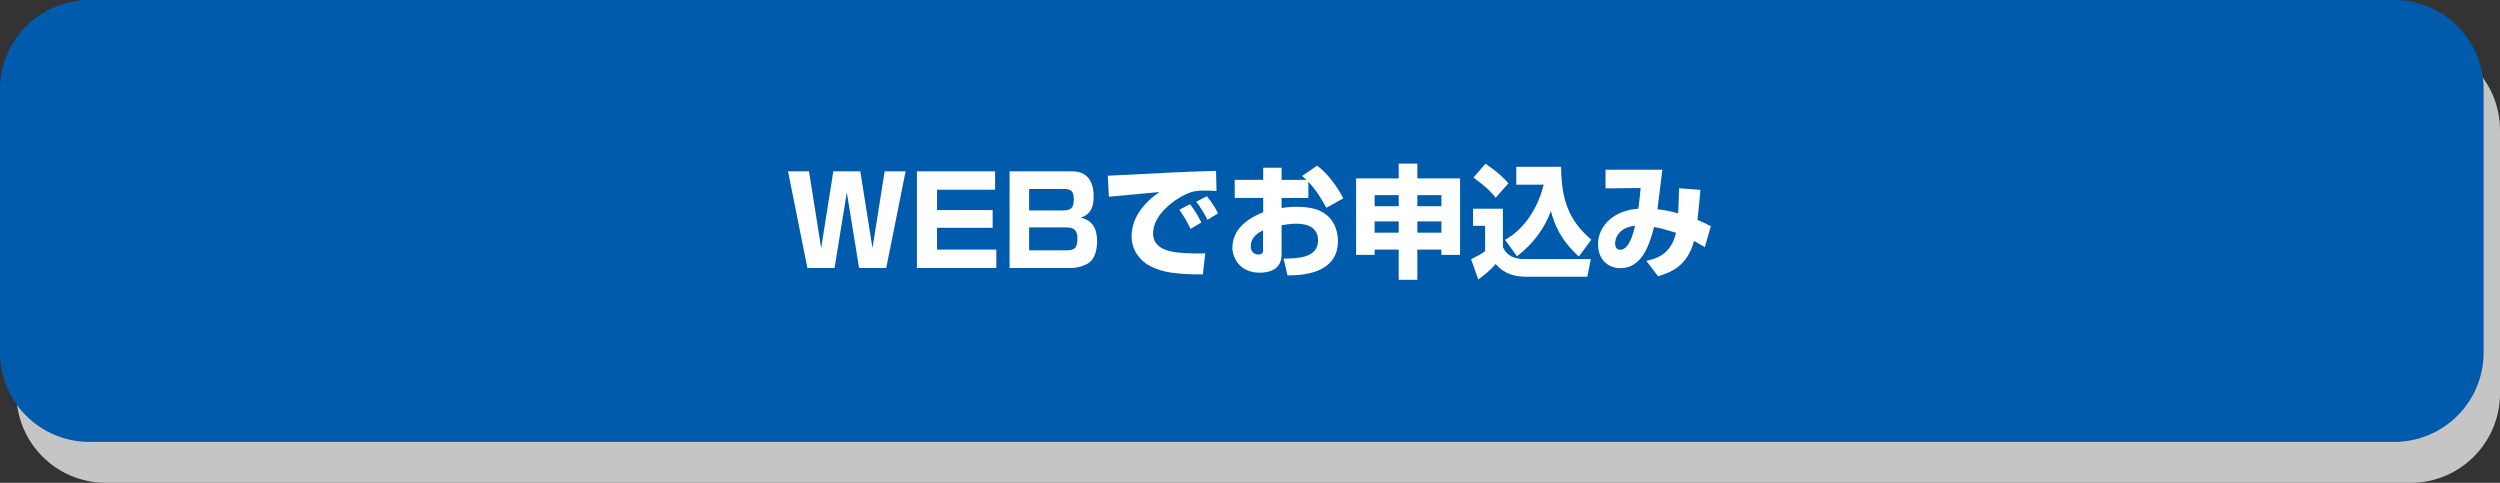
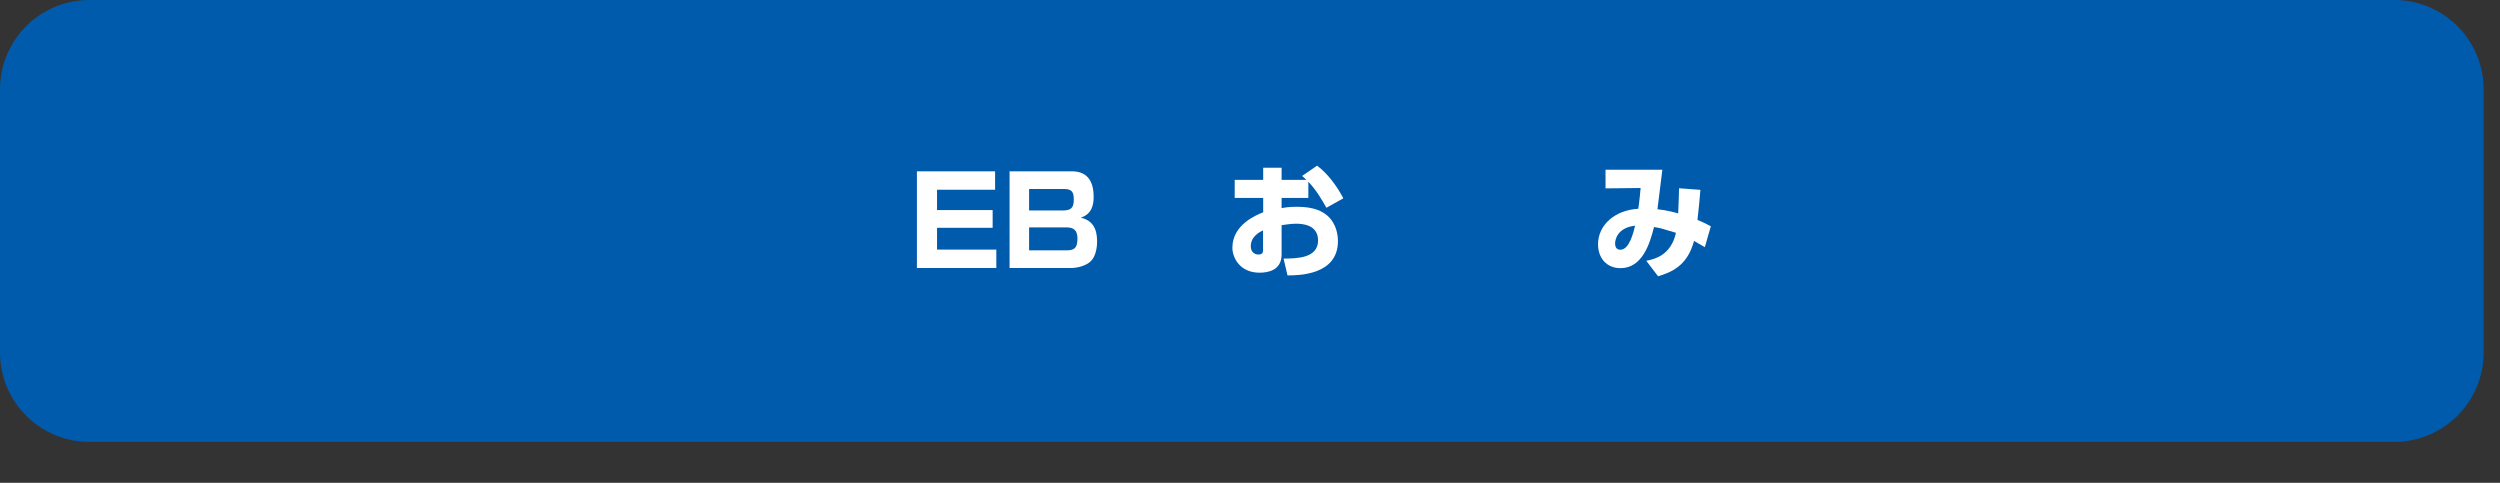
<svg xmlns="http://www.w3.org/2000/svg" version="1.1" id="レイヤー_1" x="0px" y="0px" width="611px" height="118px" viewBox="0 0 611 118" enable-background="new 0 0 611 118" xml:space="preserve">
  <rect x="0" y="0" width="611" height="118" fill="#333333" stroke="none" />
  <g>
    <g>
      <g>
-         <path fill="#C5C5C5" d="M611,96.153c0,12.066-9.781,21.847-21.847,21.847H25.847C13.781,118,4,108.219,4,96.153V31.847     C4,19.781,13.781,10,25.847,10h563.306C601.219,10,611,19.781,611,31.847V96.153z" />
-       </g>
+         </g>
      <g>
        <path fill="#005BAC" d="M607,86.153C607,98.219,597.219,108,585.153,108H21.847C9.781,108,0,98.219,0,86.153V21.847     C0,9.781,9.781,0,21.847,0h563.306C597.219,0,607,9.781,607,21.847V86.153z" />
      </g>
    </g>
    <g>
      <g>
-         <path fill="#FFFFFF" d="M206.961,47.028l-3,18.479h-6.629l-4.74-23.639h5.13l2.97,18.779l2.97-18.779h6.6l2.971,18.779     l2.97-18.779h5.13l-4.74,23.639h-6.63L206.961,47.028z" />
        <path fill="#FFFFFF" d="M243.201,41.868v4.5h-14.189v4.979h13.59v4.32h-13.59v5.34h14.489v4.5h-19.409V41.868H243.201z" />
        <path fill="#FFFFFF" d="M261.681,41.868c1.47,0,5.61,0,5.61,6.21c0,2.01-0.421,4.2-3.15,5.13c2.76,0.6,3.99,2.55,3.99,5.729     c0,1.41-0.24,4.32-2.311,5.49c-0.39,0.24-1.89,1.08-4.26,1.08h-14.819V41.868H261.681z M251.511,46.188v5.25h8.34     c2.37,0,2.58-1.17,2.58-2.82c0-2.04-0.81-2.43-2.55-2.43H251.511z M251.511,55.578v5.61h9.09c1.8,0,2.73-0.42,2.73-2.85     c0-2.76-1.74-2.76-2.91-2.76H251.511z" />
-         <path fill="#FFFFFF" d="M297.319,46.668c-0.689-0.03-1.739-0.09-2.85-0.09c-1.71,0-2.85,0.06-4.649,0.9     c-2.82,1.29-8.01,4.98-8.01,9.57c0,4.26,5.069,4.62,7.35,4.77c3.09,0.18,4.14,0.15,5.399,0.09l-0.57,5.16     c-6.93,0-9.839-0.6-12.479-1.83c-2.76-1.29-4.949-3.99-4.949-7.47c0-4.53,3.029-8.279,6.81-10.83     c-1.95,0.18-10.619,0.96-12.359,1.14l-0.271-5.13c16.229-0.84,18.029-0.93,25.919-1.17c0.03,0,0.45,0,0.54-0.03L297.319,46.668z      M290.96,55.938c-0.54-1.14-1.65-3.24-2.73-4.68l2.61-1.35c1.08,1.35,2.1,3.06,2.76,4.47L290.96,55.938z M295.1,53.718     c-0.3-0.63-1.47-2.85-2.76-4.41l2.609-1.35c0.931,1.08,2.04,2.73,2.73,4.2L295.1,53.718z" />
        <path fill="#FFFFFF" d="M321.89,40.488c2.46,1.8,4.77,4.83,6.42,7.979l-4.14,2.31c-1.05-1.89-2.49-4.35-4.41-6.36v3.96h-6.54     v2.49c0.841-0.15,1.8-0.33,3.75-0.33c4.32,0,6.3,1.17,7.5,2.22c2.25,2.04,2.52,4.86,2.52,6.18c0,8.34-9.689,8.37-12.329,8.37     l-0.96-4.11c3.149-0.03,8.43-0.03,8.43-4.439c0-3.87-3.87-4.08-5.37-4.08c-1.35,0-2.699,0.24-3.54,0.36v7.169     c0,3.84-3.27,4.44-5.369,4.44c-4.98,0-6.66-3.84-6.66-6.09c0-5.61,5.729-7.95,7.53-8.67v-3.51h-6.96v-4.41h6.96v-2.97h4.499v2.97     h6.09c-0.27-0.27-0.479-0.45-1.08-0.96L321.89,40.488z M308.69,56.298c-0.78,0.39-3,1.439-3,3.899c0,1.53,1.11,2.01,1.83,2.01     c1.17,0,1.17-0.63,1.17-1.26V56.298z" />
-         <path fill="#FFFFFF" d="M346.4,43.608h10.439v18.689h-4.561v-1.29H346.4v7.379h-4.561v-7.379h-5.88v1.29h-4.529V43.608h10.409     v-3.63h4.561V43.608z M341.84,47.688h-5.88v2.7h5.88V47.688z M341.84,54.108h-5.88v2.76h5.88V54.108z M346.4,50.388h5.879v-2.7     H346.4V50.388z M346.4,56.868h5.879v-2.76H346.4V56.868z" />
-         <path fill="#FFFFFF" d="M360.021,51.018h7.29v9.39c1.05,2.19,2.76,2.91,5.399,2.91h16.079l-0.84,4.32H373.07     c-4.71,0-6.57-2.04-7.53-3.12c-1.529,1.83-3.779,3.45-4.26,3.779l-1.739-4.949c2.1-1.05,2.43-1.23,3.42-1.98v-6.18h-2.94V51.018z      M363.051,40.008c3.33,2.28,4.68,3.72,5.609,4.8l-3.12,3.51c-0.63-0.811-1.71-2.22-5.43-4.92L363.051,40.008z M367.82,58.607     c5.16-2.79,8.25-8.489,9.449-13.469h-6.689v-4.38h10.949c0.061,8.459,2.131,13.32,7.38,17.819l-3.029,4.11     c-4.23-3.78-5.97-7.62-6.84-11.13c-1.59,4.44-4.56,8.22-8.28,11.07L367.82,58.607z" />
        <path fill="#FFFFFF" d="M415.58,46.398c-0.211,2.55-0.421,4.83-0.721,7.35c1.74,0.72,2.43,1.109,3.271,1.56l-1.471,5.1     c-0.81-0.479-0.96-0.569-2.64-1.529c-1.68,6.39-5.97,7.77-8.789,8.64l-2.88-3.78c1.859-0.39,5.999-1.2,7.259-6.84     c-3.449-1.05-3.81-1.17-5.369-1.41c-0.99,3.959-2.82,10.049-8.189,10.049c-3.33,0-5.49-2.399-5.49-5.819     c0-4.77,4.14-8.37,9.84-8.7c0.27-1.739,0.479-4.14,0.569-5.069l-8.579,0.09v-4.56h13.89c-0.181,1.53-1.021,8.279-1.2,9.659     c2.399,0.24,4.68,0.9,5.069,1.021c0.12-2.521,0.15-4.08,0.21-6.15L415.58,46.398z M394.73,59.508c0,0.78,0.3,1.53,1.29,1.53     c2.189,0,3.21-4.26,3.6-5.88C395.42,55.638,394.73,58.397,394.73,59.508z" />
      </g>
    </g>
  </g>
</svg>